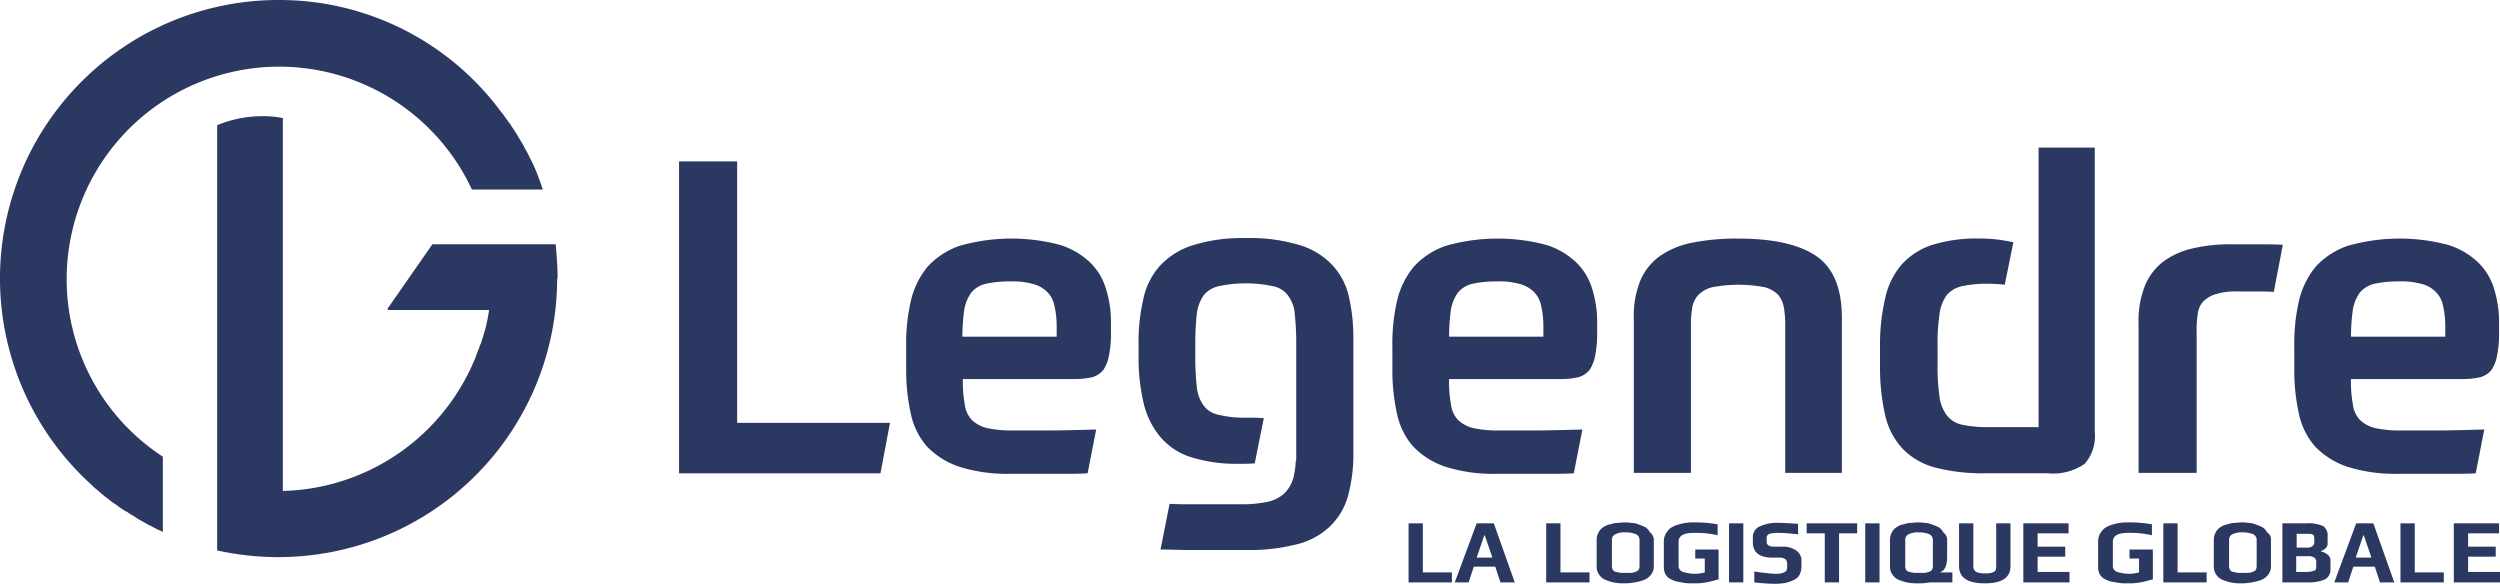
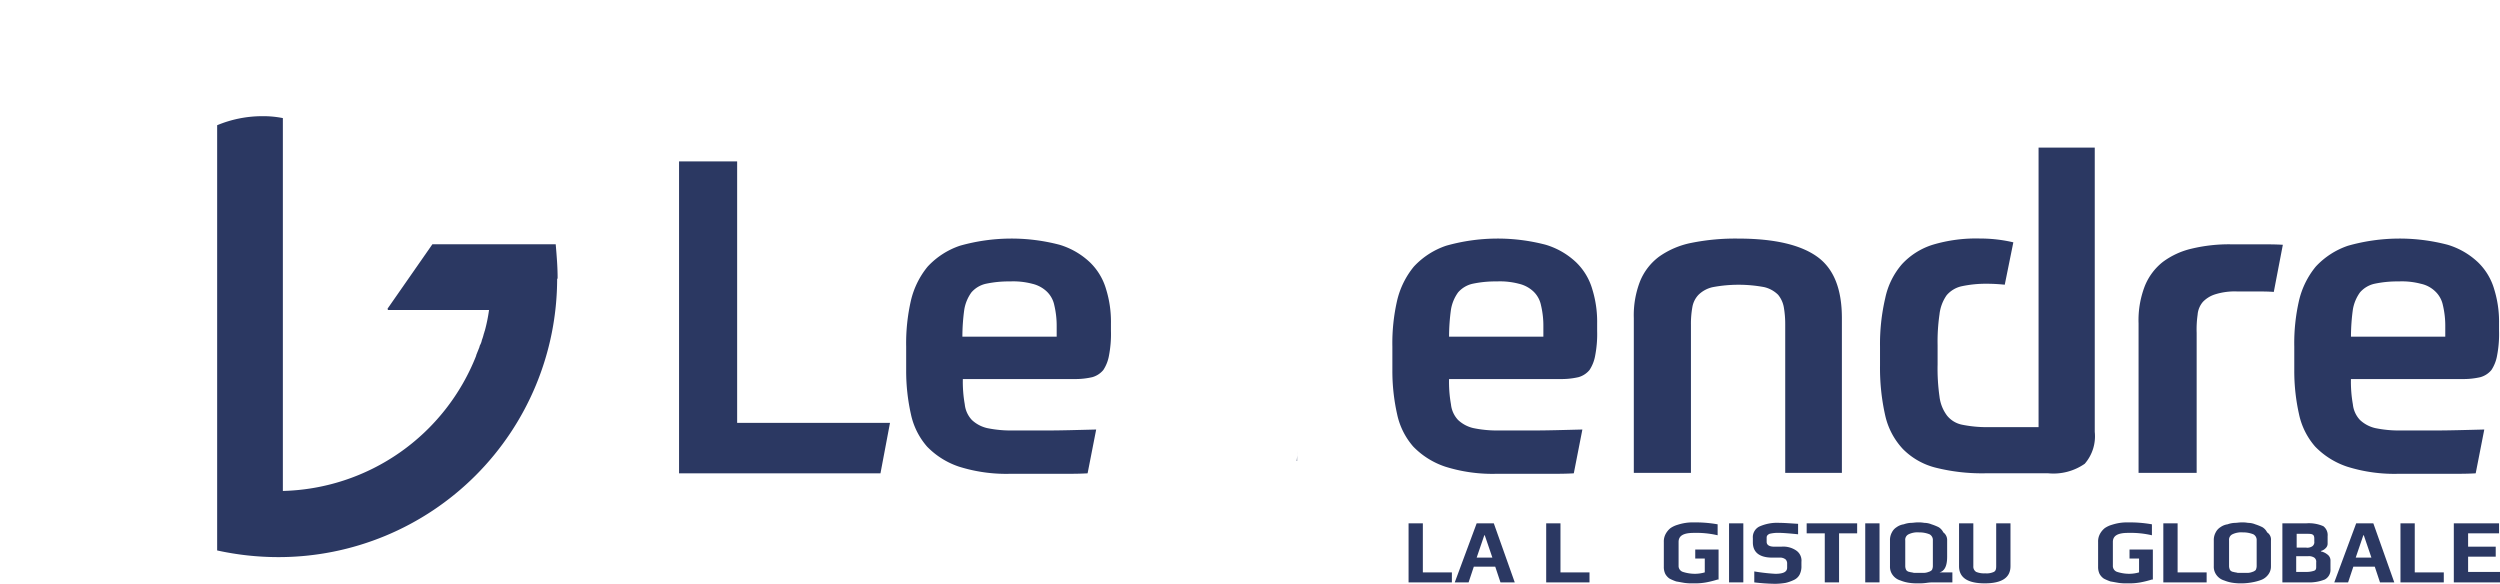
<svg xmlns="http://www.w3.org/2000/svg" viewBox="0 0 202.006 47.173">
  <defs>
    <style>.a{fill:#2b3862;}</style>
  </defs>
  <path class="a" d="M73.111,37.482c0-.923-.077-1.808-.154-2.732H62.992l-3.617,5.194a.141.141,0,0,0,.038.115h8.157a13.216,13.216,0,0,1-.346,1.693c-.038.077-.038.154-.077.231a3.573,3.573,0,0,1-.154.5,1.378,1.378,0,0,1-.154.423c-.038.077-.038.154-.077.231l-.231.577v.038A17.251,17.251,0,0,1,50.91,54.682V24.554a8.154,8.154,0,0,0-1.693-.154,9.485,9.485,0,0,0-3.617.731V53.989h0v5.5a23.085,23.085,0,0,0,4.964.539A22.513,22.513,0,0,0,73.073,37.521c.038.038.038,0,.038-.038Z" transform="translate(-28.054 -15.012)" />
-   <path class="a" d="M5.387,22.548a17.174,17.174,0,0,1,32.744-7.234h5.733c-.192-.539-.385-1.116-.616-1.655h0a7.69,7.69,0,0,0-.385-.808c-.038-.038-.038-.115-.077-.154a6.687,6.687,0,0,0-.385-.731l-.115-.231c-.154-.269-.308-.5-.462-.77,0-.038-.038-.038-.038-.077-.192-.308-.385-.577-.577-.885l-.038-.038-.577-.808-.077-.077A22.262,22.262,0,0,0,22.509,0,22.5,22.5,0,0,0,7.388,39.17l.115.115c.192.192.423.346.616.539.077.038.115.115.192.154.231.192.5.385.731.577.077.038.154.115.231.154.192.115.346.269.539.385a3.383,3.383,0,0,0,.385.231c.154.077.269.192.423.269a2.588,2.588,0,0,1,.423.269c.192.115.385.231.616.346a4.2,4.2,0,0,0,.577.308c.115.077.231.115.346.192.154.077.346.154.5.231a.134.134,0,0,1,.077.038h0V36.9A17.117,17.117,0,0,1,5.387,22.548Z" />
  <path class="a" d="M147.294,33.9V55.024h12.351l-.77,4.079H142.6V33.9Z" transform="translate(-87.731 -20.856)" />
  <path class="a" d="M194.879,61.412a10.4,10.4,0,0,0,.154,2.078,2.171,2.171,0,0,0,.577,1.27,2.686,2.686,0,0,0,1.231.654,9.371,9.371,0,0,0,2.039.192h2.847c1.077,0,2.386-.038,3.925-.077l-.693,3.54c-.654.038-1.231.038-1.77.038h-4.463a12.719,12.719,0,0,1-4.156-.577,6.431,6.431,0,0,1-2.578-1.616,5.8,5.8,0,0,1-1.308-2.616,15.98,15.98,0,0,1-.385-3.5V58.834a15.46,15.46,0,0,1,.385-3.732,6.746,6.746,0,0,1,1.347-2.732,6.306,6.306,0,0,1,2.616-1.693,15.3,15.3,0,0,1,8.042-.077,6.122,6.122,0,0,1,2.463,1.424,4.929,4.929,0,0,1,1.308,2.193,8.85,8.85,0,0,1,.385,2.732v.616a9.19,9.19,0,0,1-.154,1.962,3.092,3.092,0,0,1-.462,1.193,1.785,1.785,0,0,1-.885.577,6.1,6.1,0,0,1-1.308.154h-9.158Zm3.809-7.849a8.858,8.858,0,0,0-1.962.192,2.176,2.176,0,0,0-1.154.693,3.276,3.276,0,0,0-.577,1.385,16.235,16.235,0,0,0-.154,2.193h7.619v-.808a7.179,7.179,0,0,0-.192-1.731,2.116,2.116,0,0,0-.616-1.116,2.555,2.555,0,0,0-1.154-.616A6.042,6.042,0,0,0,198.688,53.563Z" transform="translate(-117.078 -30.823)" />
  <path class="a" d="M296.979,61.412a10.4,10.4,0,0,0,.154,2.078,2.171,2.171,0,0,0,.577,1.27,2.686,2.686,0,0,0,1.231.654,9.371,9.371,0,0,0,2.039.192h2.847c1.077,0,2.386-.038,3.925-.077l-.693,3.54c-.654.038-1.231.038-1.77.038h-4.463a12.719,12.719,0,0,1-4.156-.577,6.431,6.431,0,0,1-2.578-1.616,5.8,5.8,0,0,1-1.308-2.616,15.983,15.983,0,0,1-.385-3.5V58.834a15.462,15.462,0,0,1,.385-3.732,6.745,6.745,0,0,1,1.347-2.732,6.306,6.306,0,0,1,2.616-1.693,15.3,15.3,0,0,1,8.042-.077,6.122,6.122,0,0,1,2.463,1.424,4.929,4.929,0,0,1,1.308,2.193,8.849,8.849,0,0,1,.385,2.732v.616a9.187,9.187,0,0,1-.154,1.962,3.092,3.092,0,0,1-.462,1.193,1.785,1.785,0,0,1-.885.577,6.1,6.1,0,0,1-1.308.154h-9.158Zm3.848-7.849a8.857,8.857,0,0,0-1.962.192,2.176,2.176,0,0,0-1.154.693,3.276,3.276,0,0,0-.577,1.385,16.234,16.234,0,0,0-.154,2.193H304.6v-.808a7.18,7.18,0,0,0-.192-1.731,2.116,2.116,0,0,0-.616-1.116,2.555,2.555,0,0,0-1.154-.616A6.042,6.042,0,0,0,300.827,53.563Z" transform="translate(-179.892 -30.823)" />
  <path class="a" d="M343.1,69.031V56.526a7.579,7.579,0,0,1,.5-2.963,4.682,4.682,0,0,1,1.539-2,6.811,6.811,0,0,1,2.616-1.116,17.988,17.988,0,0,1,3.771-.346c2.924,0,5.041.5,6.387,1.462s2,2.616,2,4.964V69.031h-4.579V57.064a7.894,7.894,0,0,0-.115-1.424,2.185,2.185,0,0,0-.462-1,2.36,2.36,0,0,0-1.116-.616,11.316,11.316,0,0,0-4.156,0,2.367,2.367,0,0,0-1.154.616,1.905,1.905,0,0,0-.5,1,7.6,7.6,0,0,0-.115,1.424V69.031H343.1Z" transform="translate(-211.084 -30.823)" />
  <path class="a" d="M453.679,69.769H449.1V57.687a7.651,7.651,0,0,1,.5-3,4.713,4.713,0,0,1,1.462-1.962,6.282,6.282,0,0,1,2.347-1.077,12.978,12.978,0,0,1,3.155-.346h2.309c.654,0,1.27,0,1.885.038l-.731,3.809c-.462-.038-1-.038-1.539-.038h-1.424a5.319,5.319,0,0,0-1.77.231,2.337,2.337,0,0,0-1,.616,1.816,1.816,0,0,0-.423,1.039,8.379,8.379,0,0,0-.077,1.462V69.769Z" transform="translate(-276.299 -31.561)" />
  <path class="a" d="M486.379,61.412a10.4,10.4,0,0,0,.154,2.078,2.171,2.171,0,0,0,.577,1.27,2.686,2.686,0,0,0,1.231.654,9.371,9.371,0,0,0,2.039.192h2.847c1.077,0,2.386-.038,3.925-.077l-.693,3.54c-.654.038-1.231.038-1.77.038h-4.463a12.719,12.719,0,0,1-4.156-.577,6.431,6.431,0,0,1-2.578-1.616,5.8,5.8,0,0,1-1.308-2.616,15.979,15.979,0,0,1-.385-3.5V58.834a15.46,15.46,0,0,1,.385-3.732,6.745,6.745,0,0,1,1.347-2.732,6.306,6.306,0,0,1,2.616-1.693,15.3,15.3,0,0,1,8.042-.077,6.122,6.122,0,0,1,2.463,1.424,4.929,4.929,0,0,1,1.308,2.193,8.851,8.851,0,0,1,.385,2.732v.616a9.189,9.189,0,0,1-.154,1.962,3.093,3.093,0,0,1-.462,1.193,1.785,1.785,0,0,1-.885.577,6.1,6.1,0,0,1-1.308.154h-9.158Zm3.848-7.849a8.858,8.858,0,0,0-1.962.192,2.176,2.176,0,0,0-1.154.693,3.276,3.276,0,0,0-.577,1.385,16.234,16.234,0,0,0-.154,2.193H494v-.808a7.18,7.18,0,0,0-.192-1.731,2.116,2.116,0,0,0-.616-1.116,2.367,2.367,0,0,0-1.154-.616A6.042,6.042,0,0,0,490.227,53.563Z" transform="translate(-296.416 -30.823)" />
  <path class="a" d="M407.613,31V53.586h-4.079a10.039,10.039,0,0,1-2.078-.192,2.09,2.09,0,0,1-1.231-.731,3.153,3.153,0,0,1-.616-1.539,16.136,16.136,0,0,1-.154-2.616V46.968a15.2,15.2,0,0,1,.154-2.5,3.307,3.307,0,0,1,.577-1.539,2.216,2.216,0,0,1,1.231-.731A9.372,9.372,0,0,1,403.457,42c.539,0,1.039.038,1.424.077h0l.693-3.424a11.766,11.766,0,0,0-2.693-.308,12.193,12.193,0,0,0-3.809.5,5.706,5.706,0,0,0-2.5,1.578,6.087,6.087,0,0,0-1.347,2.732,16.32,16.32,0,0,0-.423,3.925v1.5a17.471,17.471,0,0,0,.423,4.079,5.839,5.839,0,0,0,1.424,2.693,5.663,5.663,0,0,0,2.616,1.5,15.376,15.376,0,0,0,4.117.462h5a4.42,4.42,0,0,0,2.963-.77,3.39,3.39,0,0,0,.808-2.578V31Z" transform="translate(-242.892 -19.072)" />
  <path class="a" d="M272.4,72.6h0v0Z" transform="translate(-167.588 -44.666)" />
  <path class="a" d="M272.338,94.8a4.905,4.905,0,0,1-.038.77h.038Z" transform="translate(-167.526 -58.324)" />
-   <path class="a" d="M249.22,64.544l-.731,3.655h0c-.385.038-.847.038-1.308.038a12.192,12.192,0,0,1-3.848-.539,5.318,5.318,0,0,1-2.463-1.616,6.583,6.583,0,0,1-1.347-2.693,15.666,15.666,0,0,1-.423-3.771v-1a15.344,15.344,0,0,1,.385-3.694,5.762,5.762,0,0,1,1.347-2.693,6.148,6.148,0,0,1,2.655-1.655A13.406,13.406,0,0,1,247.8,50a13.662,13.662,0,0,1,4.348.577,5.927,5.927,0,0,1,2.655,1.655,5.485,5.485,0,0,1,1.308,2.578,14.915,14.915,0,0,1,.346,3.348v9.119a12.8,12.8,0,0,1-.462,3.655,5.4,5.4,0,0,1-1.539,2.463,5.936,5.936,0,0,1-2.732,1.385,15.5,15.5,0,0,1-4.04.423h-4.617c-.616,0-1.347-.038-2.193-.038l.731-3.694c.654.038,1.27.038,1.77.038h4.079a10.2,10.2,0,0,0,2.039-.192,2.949,2.949,0,0,0,1.347-.654,2.761,2.761,0,0,0,.77-1.308,6.666,6.666,0,0,0,.192-1.347h.038v-9.35h0a21.542,21.542,0,0,0-.115-2.463,2.807,2.807,0,0,0-.539-1.539,1.96,1.96,0,0,0-1.231-.77,10.533,10.533,0,0,0-4.386,0,2.134,2.134,0,0,0-1.231.77,3.3,3.3,0,0,0-.539,1.539,22.559,22.559,0,0,0-.115,2.54v.693a22.559,22.559,0,0,0,.115,2.539,3.149,3.149,0,0,0,.539,1.539,1.96,1.96,0,0,0,1.231.77,8.292,8.292,0,0,0,2.193.231h.616Z" transform="translate(-147.101 -30.761)" />
  <g transform="translate(113.816 42.21)">
    <path class="a" d="M328.2,114.671h-3.5V109.9h1.154v3.963H328.2Z" transform="translate(-313.58 -109.823)" />
    <path class="a" d="M299.3,114.671h-3.5V109.9h1.154v3.963H299.3Z" transform="translate(-295.8 -109.823)" />
-     <path class="a" d="M339.917,111.162v2.078a1.074,1.074,0,0,1-.231.693,1.258,1.258,0,0,1-.577.423,4.058,4.058,0,0,1-.731.192,4.737,4.737,0,0,1-.77.077,4.417,4.417,0,0,1-.731-.038,2.95,2.95,0,0,1-.731-.192,1.188,1.188,0,0,1-.616-.423,1.109,1.109,0,0,1-.231-.731v-2.078a1.265,1.265,0,0,1,.154-.654,1.041,1.041,0,0,1,.385-.423,1.3,1.3,0,0,1,.577-.231,1.9,1.9,0,0,1,.577-.115c.154,0,.346-.038.539-.038a2.366,2.366,0,0,1,.539.038,1.544,1.544,0,0,1,.577.115,4.481,4.481,0,0,1,.577.231,1.024,1.024,0,0,1,.385.423A.765.765,0,0,1,339.917,111.162Zm-1.154,2.078v-2.078a.522.522,0,0,0-.269-.5,2.21,2.21,0,0,0-.846-.154,1.66,1.66,0,0,0-.847.154.488.488,0,0,0-.269.5v2.078a.725.725,0,0,0,.077.308.389.389,0,0,0,.269.154c.115.038.231.038.346.077h.846a1.124,1.124,0,0,0,.346-.077.62.62,0,0,0,.269-.154A.725.725,0,0,0,338.763,113.24Z" transform="translate(-320.101 -109.7)" />
    <path class="a" d="M353.748,114.317a7.988,7.988,0,0,1-.923.231,5.086,5.086,0,0,1-1.039.077,4.417,4.417,0,0,1-.731-.038c-.231-.038-.423-.077-.654-.115a3.753,3.753,0,0,1-.539-.231,1.092,1.092,0,0,1-.346-.385,1.284,1.284,0,0,1-.115-.577v-2a1.265,1.265,0,0,1,.154-.654,1.539,1.539,0,0,1,.385-.462,2.01,2.01,0,0,1,.577-.269,4.024,4.024,0,0,1,.654-.154,3.733,3.733,0,0,1,.654-.038,10.26,10.26,0,0,1,1.924.154v.885a7.588,7.588,0,0,0-1.924-.192c-.846,0-1.231.231-1.231.731V113.2a.5.5,0,0,0,.346.5,3.207,3.207,0,0,0,1,.154,2.873,2.873,0,0,0,.77-.115v-1.116h-.77v-.731h1.885v2.424Z" transform="translate(-328.776 -109.7)" />
    <path class="a" d="M364.254,114.671H363.1V109.9h1.154Z" transform="translate(-337.205 -109.823)" />
    <path class="a" d="M372.025,112.955v.308a1.465,1.465,0,0,1-.154.731.979.979,0,0,1-.462.423,3.276,3.276,0,0,1-.654.231,5.3,5.3,0,0,1-.847.077,15.555,15.555,0,0,1-1.693-.115v-.885a15.794,15.794,0,0,0,1.693.192c.654,0,.962-.154.962-.5v-.308a.47.47,0,0,0-.115-.346.691.691,0,0,0-.5-.154h-.577c-1.039,0-1.578-.423-1.578-1.231v-.346a.964.964,0,0,1,.5-.923,3.493,3.493,0,0,1,1.655-.308c.385,0,.846.038,1.5.077v.846c-.731-.077-1.27-.115-1.539-.115a2.876,2.876,0,0,0-.77.077c-.154.077-.231.154-.231.308v.346c0,.231.192.385.616.385h.577a1.852,1.852,0,0,1,1.193.308A.982.982,0,0,1,372.025,112.955Z" transform="translate(-340.281 -109.762)" />
    <path class="a" d="M383.479,110.708h-1.462v3.963h-1.154v-3.963H379.4V109.9h4.079Z" transform="translate(-347.233 -109.823)" />
    <path class="a" d="M392.854,114.671H391.7V109.9h1.154Z" transform="translate(-354.8 -109.823)" />
    <path class="a" d="M401.517,111.162v1.308c0,.731-.192,1.154-.616,1.27h1.039v.808h-1.578a3.257,3.257,0,0,0-.5.038,3.956,3.956,0,0,1-.654.038,4.418,4.418,0,0,1-.731-.038,2.95,2.95,0,0,1-.731-.192,1.188,1.188,0,0,1-.616-.423,1.109,1.109,0,0,1-.231-.731v-2.078a1.265,1.265,0,0,1,.154-.654,1.042,1.042,0,0,1,.385-.423,1.3,1.3,0,0,1,.577-.231,1.9,1.9,0,0,1,.577-.115c.154,0,.346-.038.539-.038a2.366,2.366,0,0,1,.539.038,1.544,1.544,0,0,1,.577.115,4.48,4.48,0,0,1,.577.231,1.024,1.024,0,0,1,.385.423A.766.766,0,0,1,401.517,111.162Zm-1.154,2.078v-2.078a.522.522,0,0,0-.269-.5,2.21,2.21,0,0,0-.847-.154,1.66,1.66,0,0,0-.846.154.488.488,0,0,0-.269.5v2.078a.725.725,0,0,0,.077.308.39.39,0,0,0,.269.154c.115.038.231.038.346.077h.846a1.123,1.123,0,0,0,.346-.077.62.62,0,0,0,.269-.154A.724.724,0,0,0,400.363,113.24Z" transform="translate(-357.999 -109.7)" />
    <path class="a" d="M415.556,109.9v3.463q0,1.385-2.078,1.385t-2.078-1.385V109.9h1.154v3.463a.5.5,0,0,0,.231.462,1.688,1.688,0,0,0,.731.115,1.391,1.391,0,0,0,.693-.115c.154-.077.192-.231.192-.462V109.9Z" transform="translate(-366.92 -109.823)" />
-     <path class="a" d="M428.594,114.671H424.9V109.9h3.655v.808h-2.5v1.077h2.232v.808h-2.232v1.231h2.578v.846Z" transform="translate(-375.226 -109.823)" />
    <path class="a" d="M444.948,114.317a7.984,7.984,0,0,1-.923.231,5.086,5.086,0,0,1-1.039.077,4.417,4.417,0,0,1-.731-.038c-.231-.038-.423-.077-.654-.115a3.753,3.753,0,0,1-.539-.231,1.091,1.091,0,0,1-.346-.385,1.285,1.285,0,0,1-.115-.577v-2a1.265,1.265,0,0,1,.154-.654,1.54,1.54,0,0,1,.385-.462,2.01,2.01,0,0,1,.577-.269,4.023,4.023,0,0,1,.654-.154,3.732,3.732,0,0,1,.654-.038,10.261,10.261,0,0,1,1.924.154v.885a7.589,7.589,0,0,0-1.924-.192c-.846,0-1.231.231-1.231.731V113.2a.5.5,0,0,0,.346.5,3.207,3.207,0,0,0,1,.154,2.873,2.873,0,0,0,.77-.115v-1.116h-.77v-.731h1.885v2.424Z" transform="translate(-384.885 -109.7)" />
    <path class="a" d="M457.8,114.671h-3.5V109.9h1.154v3.963H457.8Z" transform="translate(-393.314 -109.823)" />
    <path class="a" d="M469.517,111.162v2.078a1.074,1.074,0,0,1-.231.693,1.258,1.258,0,0,1-.577.423,4.058,4.058,0,0,1-.731.192,4.737,4.737,0,0,1-.77.077,4.418,4.418,0,0,1-.731-.038,2.95,2.95,0,0,1-.731-.192,1.189,1.189,0,0,1-.616-.423,1.11,1.11,0,0,1-.231-.731v-2.078a1.265,1.265,0,0,1,.154-.654,1.042,1.042,0,0,1,.385-.423,1.3,1.3,0,0,1,.577-.231,1.9,1.9,0,0,1,.577-.115c.154,0,.346-.038.539-.038a2.366,2.366,0,0,1,.539.038,1.544,1.544,0,0,1,.577.115,4.478,4.478,0,0,1,.577.231,1.024,1.024,0,0,1,.385.423A.681.681,0,0,1,469.517,111.162Zm-1.154,2.078v-2.078a.522.522,0,0,0-.269-.5,2.21,2.21,0,0,0-.846-.154,1.66,1.66,0,0,0-.846.154.488.488,0,0,0-.269.5v2.078a.725.725,0,0,0,.077.308.39.39,0,0,0,.269.154c.115.038.231.038.346.077h.847a1.123,1.123,0,0,0,.346-.077.62.62,0,0,0,.269-.154A.724.724,0,0,0,468.363,113.24Z" transform="translate(-399.835 -109.7)" />
    <path class="a" d="M483.186,112.863v.731a.884.884,0,0,1-.462.846,3.413,3.413,0,0,1-1.424.231h-2V109.9h1.924a2.884,2.884,0,0,1,1.385.231.9.9,0,0,1,.346.808v.577a.494.494,0,0,1-.154.385.8.8,0,0,1-.385.231v.038a1.192,1.192,0,0,1,.5.231A.6.6,0,0,1,483.186,112.863Zm-1.308-1.5v-.231c0-.154-.038-.269-.115-.308-.077-.077-.269-.077-.539-.077h-.77v1.116h.77a.722.722,0,0,0,.5-.115A.405.405,0,0,0,481.878,111.362Zm.154,2.078v-.385a.405.405,0,0,0-.154-.385.794.794,0,0,0-.5-.115h-.962v1.27h.808a1.874,1.874,0,0,0,.577-.077C481.993,113.709,482.032,113.594,482.032,113.44Z" transform="translate(-408.694 -109.823)" />
    <path class="a" d="M495.048,114.671h-1.154l-.423-1.27h-1.732l-.423,1.27H490.2l1.77-4.771h1.385Zm-1.847-2-.616-1.808h-.038l-.616,1.808Z" transform="translate(-415.4 -109.823)" />
    <path class="a" d="M310.348,114.671h-1.154l-.423-1.27h-1.731l-.423,1.27H305.5l1.77-4.771h1.385Zm-1.808-2-.616-1.808h-.038l-.616,1.808Z" transform="translate(-301.768 -109.823)" />
    <path class="a" d="M507.6,114.671h-3.5V109.9h1.154v3.963H507.6Z" transform="translate(-423.952 -109.823)" />
    <path class="a" d="M518.994,114.671H515.3V109.9h3.655v.808h-2.5v1.077h2.232v.808h-2.232v1.231h2.578v.846Z" transform="translate(-430.842 -109.823)" />
  </g>
</svg>